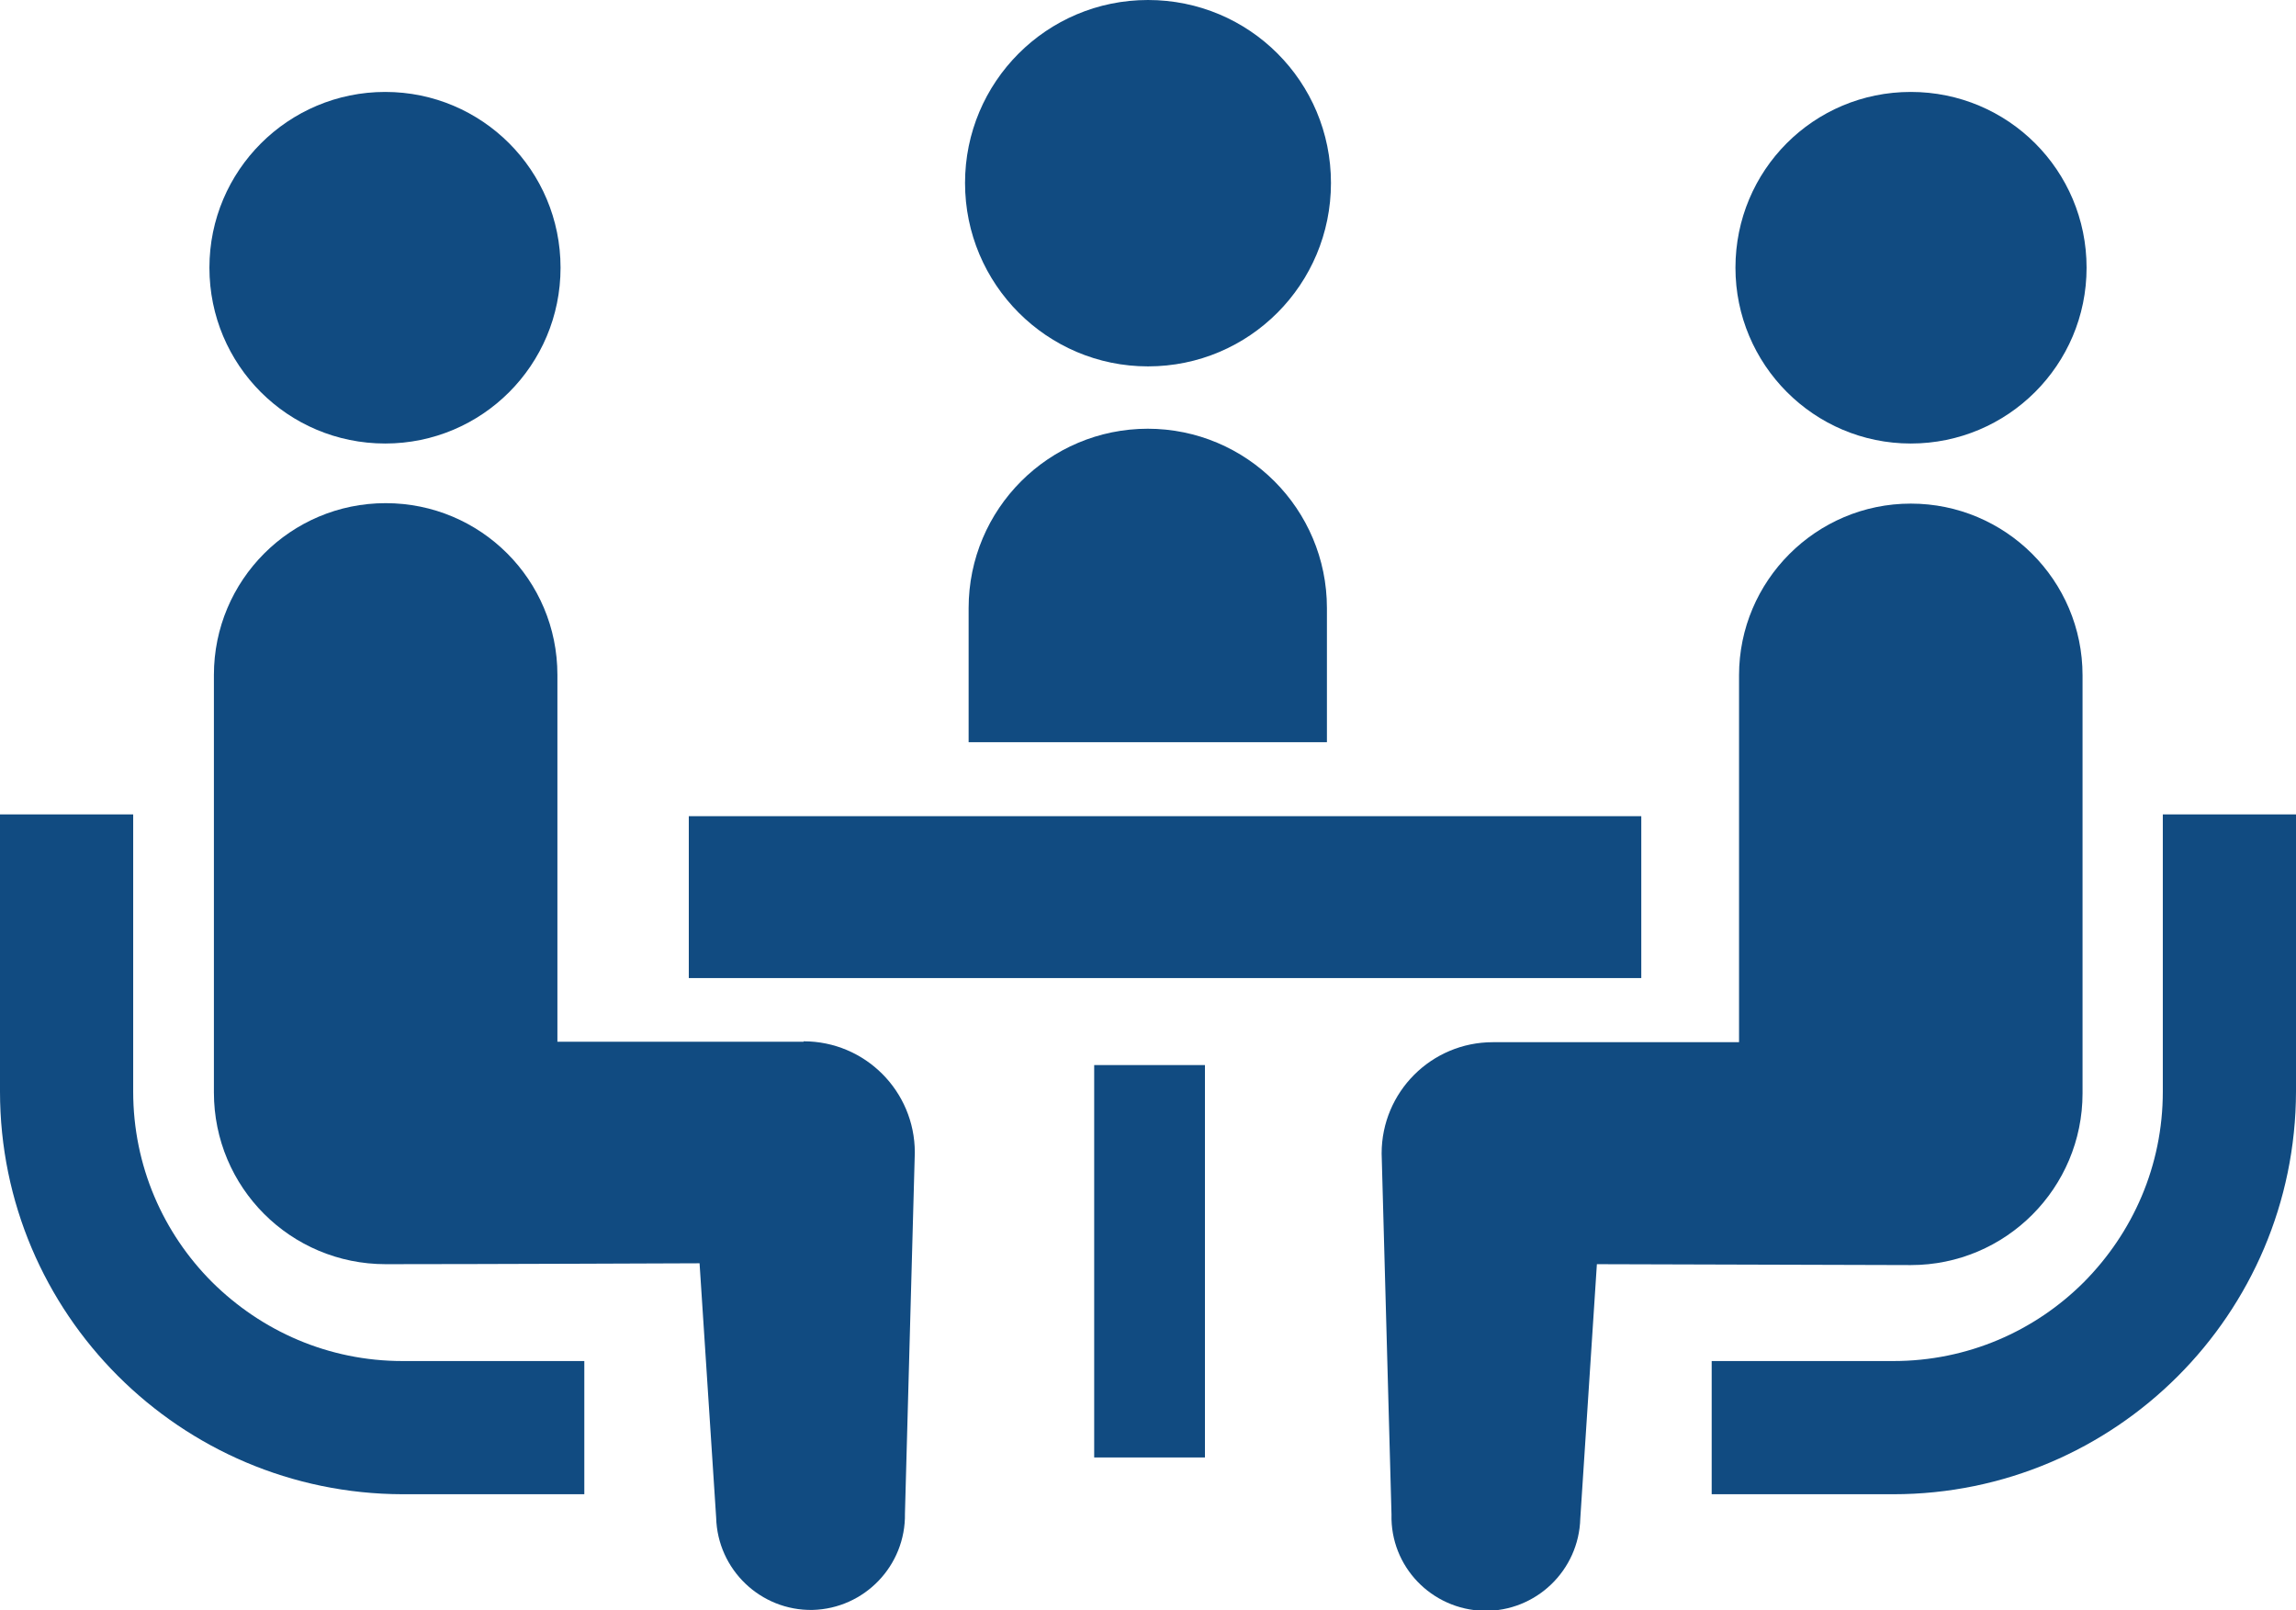
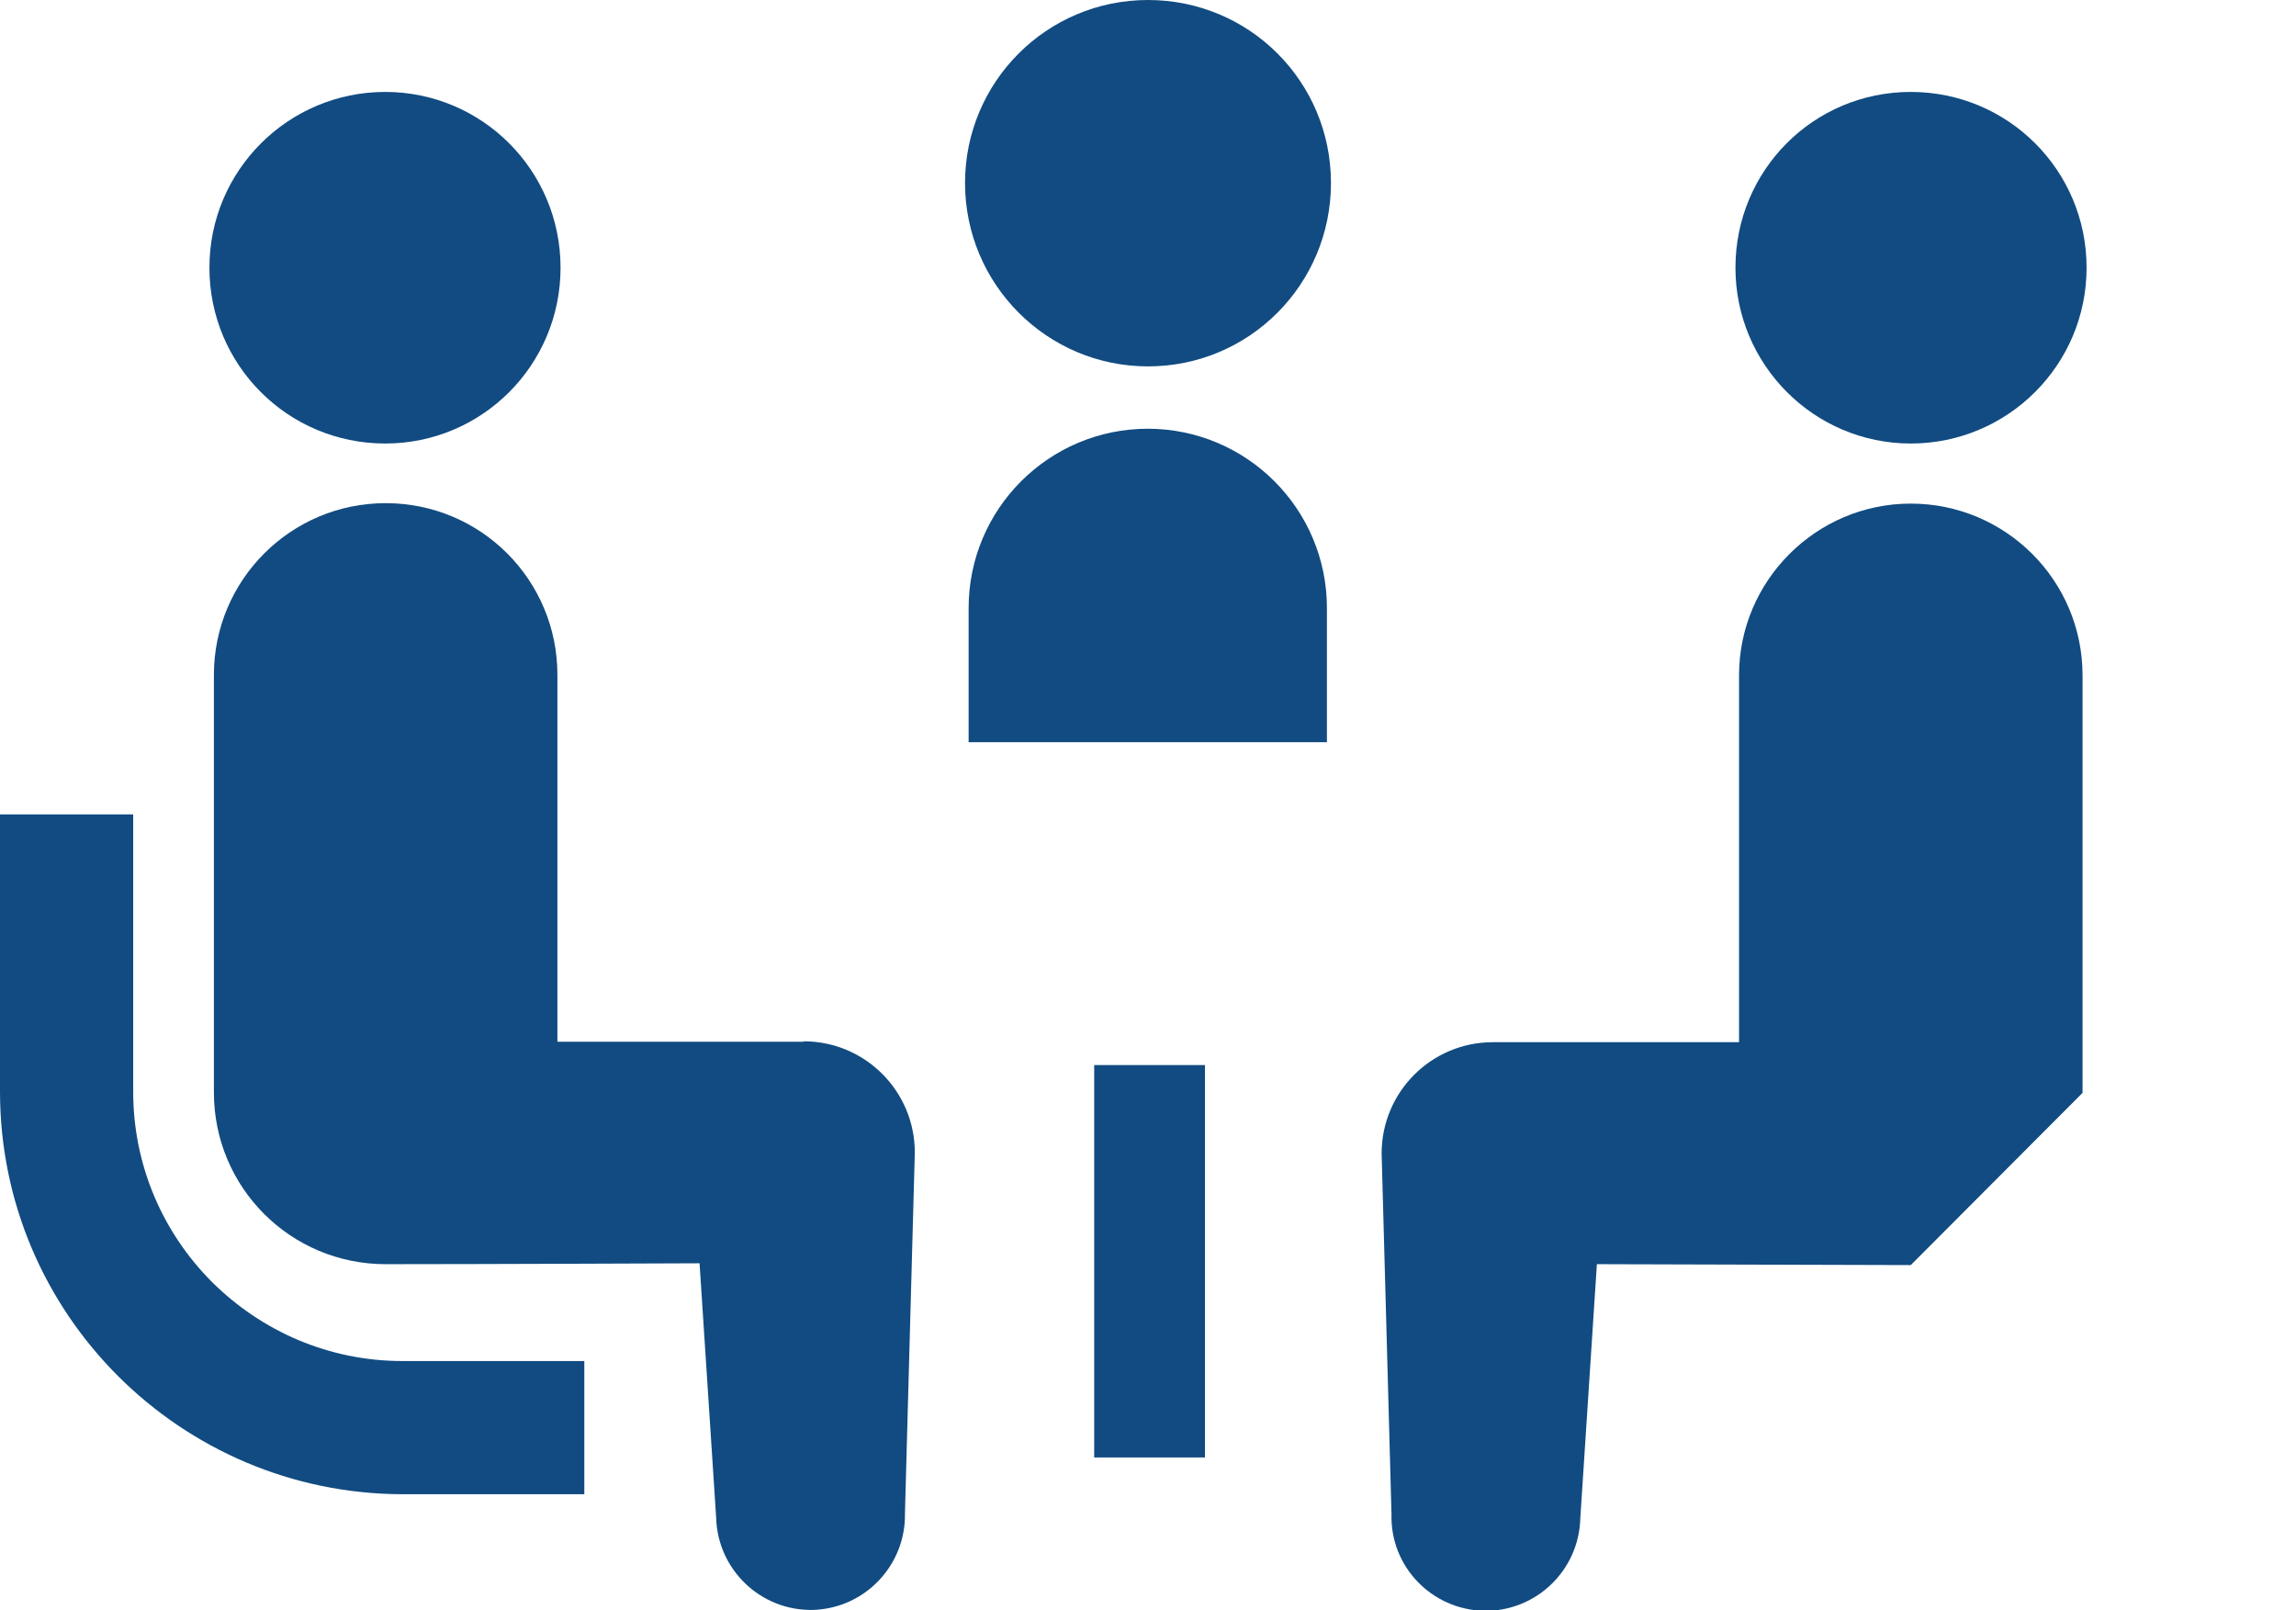
<svg xmlns="http://www.w3.org/2000/svg" version="1.1" viewBox="0 0 512 359.1">
  <defs>
    <style>
      .cls-1 {
        fill: #114b81;
      }
    </style>
  </defs>
  <g>
    <g id="_x32_">
      <g>
        <path class="cls-1" d="M256,81.7c22.6,0,40.8-18.3,40.8-40.9S278.6,0,256,0s-40.8,18.3-40.8,40.8c0,22.6,18.3,40.9,40.8,40.9Z" />
        <path class="cls-1" d="M256,95.6c-22.1,0-40,17.9-40,40v29.9h79.9v-29.9c0-22.1-17.9-40-40-40Z" />
        <path class="cls-1" d="M47.3,285.9c-10.9-10.9-17.6-25.9-17.6-42.5v-61.8H0v61.8c0,49.5,40.2,89.7,89.8,89.8h40.5v-29.7h-40.5c-16.6,0-31.5-6.7-42.5-17.6Z" />
        <path class="cls-1" d="M85.9,98.9c21.6,0,39.1-17.5,39.1-39.2s-17.5-39.2-39.1-39.2-39.2,17.5-39.2,39.2,17.5,39.2,39.2,39.2Z" />
        <path class="cls-1" d="M179.2,232.3h-54.9v-81.8c0-21.2-17.1-38.3-38.3-38.3s-38.3,17.2-38.3,38.3v93.1c0,21.2,17.1,38.3,38.3,38.3s70-.2,70-.2l3.7,56.7c.3,11.6,9.9,20.8,21.5,20.6,11.6-.3,20.8-9.9,20.6-21.5l2.2-80.5c0-13.7-11.1-24.8-24.8-24.8Z" />
-         <path class="cls-1" d="M482.3,181.6v61.8c0,16.6-6.7,31.5-17.6,42.5-10.9,10.9-25.9,17.6-42.5,17.6h-40.5v29.7h40.5c49.5,0,89.7-40.2,89.8-89.8v-61.8h-29.7Z" />
        <path class="cls-1" d="M426.1,98.9c21.6,0,39.2-17.5,39.2-39.2s-17.5-39.2-39.2-39.2-39.1,17.5-39.1,39.2c0,21.6,17.5,39.2,39.1,39.2Z" />
-         <path class="cls-1" d="M464.4,243.7v-93.1c0-21.2-17.2-38.3-38.3-38.3s-38.3,17.2-38.3,38.3v81.8h-54.9c-13.7,0-24.8,11.1-24.8,24.8l2.2,80.5c-.3,11.6,8.9,21.2,20.6,21.5,11.6.2,21.2-9,21.5-20.6l3.7-56.7s67.1.2,70,.2c21.2,0,38.3-17.2,38.3-38.3Z" />
-         <rect class="cls-1" x="153.6" y="182" width="212.4" height="36.1" />
+         <path class="cls-1" d="M464.4,243.7v-93.1c0-21.2-17.2-38.3-38.3-38.3s-38.3,17.2-38.3,38.3v81.8h-54.9c-13.7,0-24.8,11.1-24.8,24.8l2.2,80.5c-.3,11.6,8.9,21.2,20.6,21.5,11.6.2,21.2-9,21.5-20.6l3.7-56.7s67.1.2,70,.2Z" />
        <rect class="cls-1" x="244" y="237.5" width="24.7" height="87.5" />
      </g>
    </g>
  </g>
</svg>